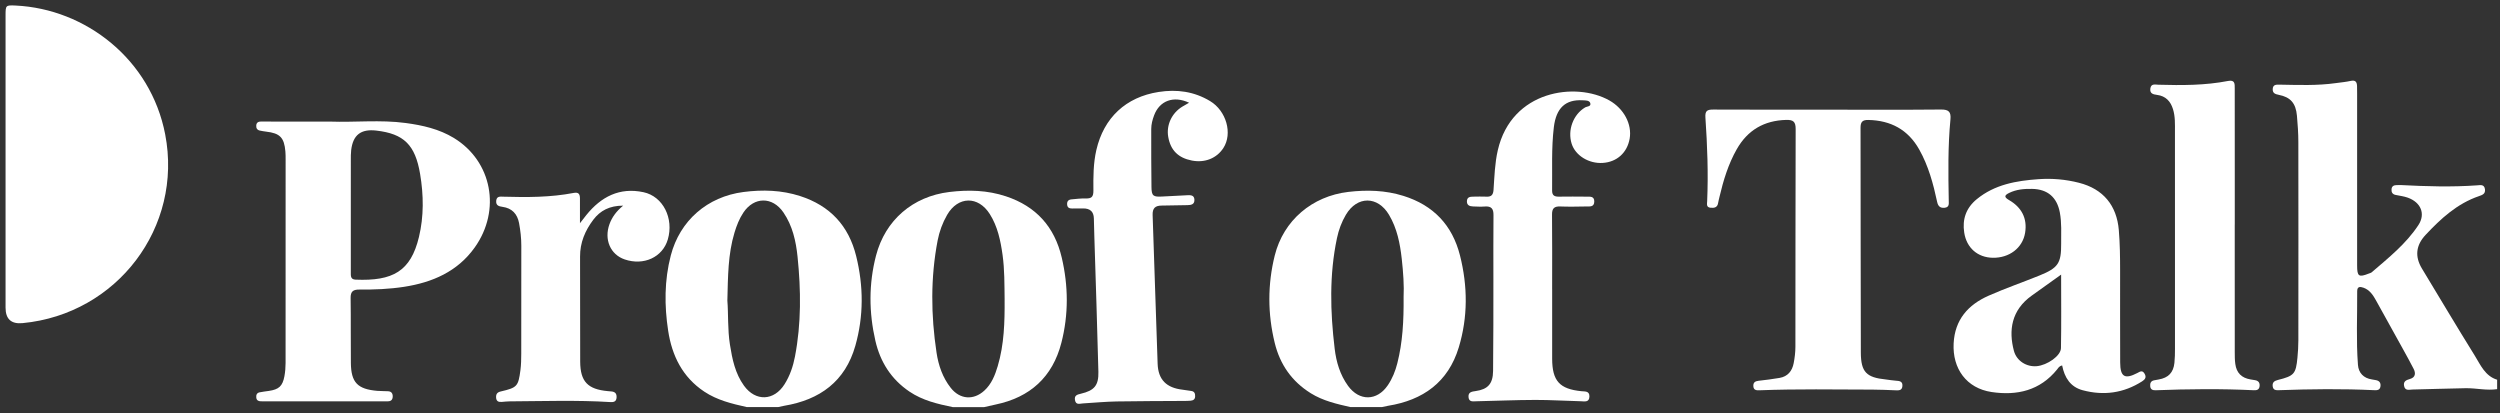
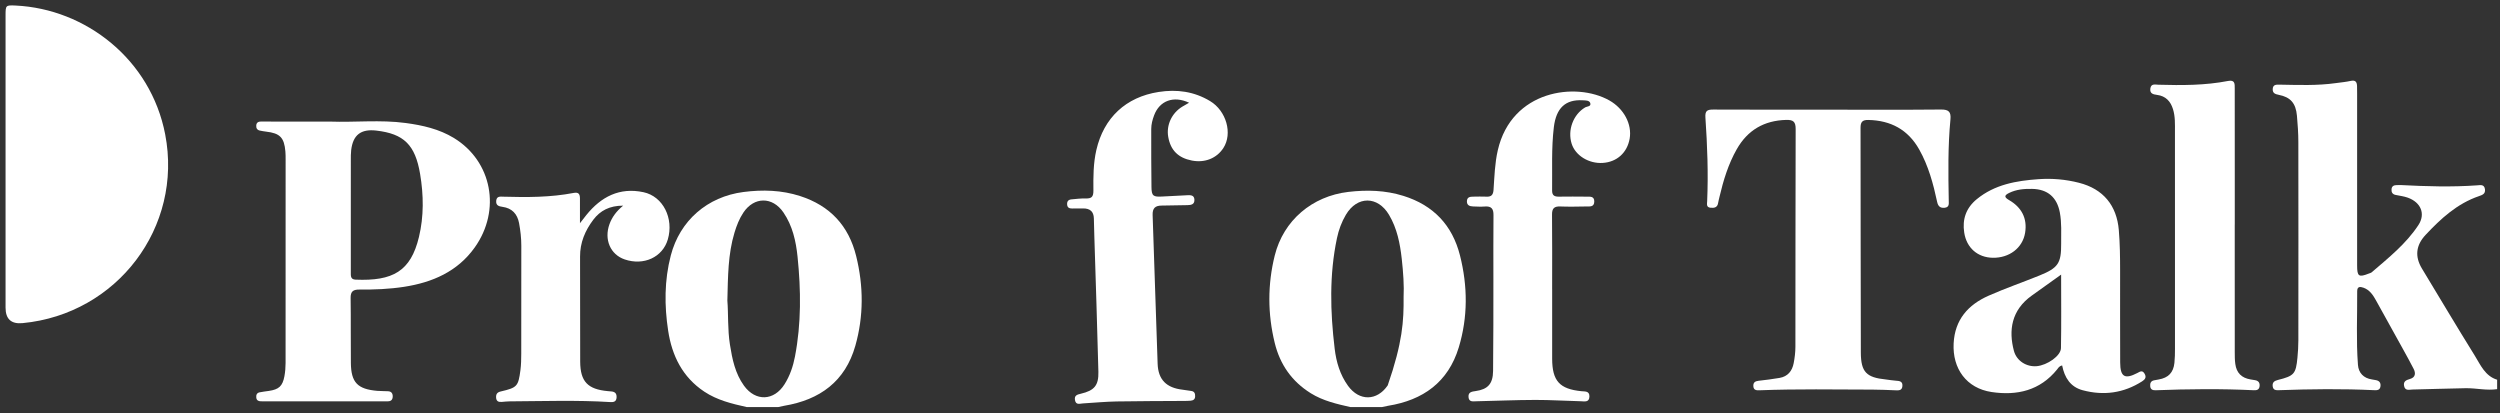
<svg xmlns="http://www.w3.org/2000/svg" width="369" height="61" viewBox="0 0 369 61" fill="none">
  <rect x="0" y="0" width="369" height="61" fill="#333333" stroke="none" />
  <path d="M110.213 60.082C108.026 59.592 105.857 59.072 103.948 57.802C100.727 55.656 99.185 52.502 98.623 48.831C98.054 45.115 98.052 41.391 99.008 37.712C100.348 32.557 104.41 29.029 109.735 28.34C112.572 27.973 115.361 28.056 118.095 28.936C122.498 30.355 125.263 33.305 126.371 37.798C127.465 42.227 127.49 46.66 126.246 51.042C124.755 56.294 121.011 59.016 115.752 59.892C115.45 59.943 115.152 60.019 114.851 60.084H110.208L110.213 60.082ZM107.359 44.363C107.517 46.325 107.382 48.608 107.738 50.863C108.077 53.008 108.509 55.124 109.814 56.928C111.528 59.295 114.244 59.183 115.8 56.712C116.592 55.454 117.061 54.07 117.338 52.623C118.278 47.737 118.225 42.816 117.719 37.896C117.482 35.587 116.978 33.323 115.631 31.354C114.017 28.995 111.3 29.011 109.719 31.384C109.115 32.29 108.727 33.295 108.411 34.333C107.447 37.512 107.45 40.794 107.359 44.365V44.363Z" fill="white" />
-   <path d="M199.336 60.089C197.302 59.627 195.272 59.165 193.468 58.041C190.667 56.297 188.928 53.791 188.152 50.624C187.1 46.323 187.084 42.001 188.155 37.703C189.446 32.527 193.672 28.955 199.009 28.326C201.772 28.001 204.484 28.082 207.143 28.911C211.562 30.288 214.363 33.23 215.494 37.705C216.641 42.24 216.671 46.799 215.313 51.279C213.761 56.397 210.053 59.062 204.879 59.894C204.577 59.943 204.278 60.022 203.978 60.084H199.336V60.089ZM207.171 43.836C207.255 42.199 207.122 40.197 206.899 38.207C206.646 35.943 206.214 33.716 205.018 31.707C203.351 28.906 200.318 28.89 198.653 31.7C198.019 32.77 197.592 33.934 197.337 35.144C196.192 40.562 196.343 46.014 196.997 51.469C197.234 53.436 197.787 55.322 198.978 56.961C200.634 59.234 203.242 59.204 204.828 56.882C205.508 55.886 205.952 54.778 206.247 53.61C207.029 50.522 207.201 47.375 207.171 43.838V43.836Z" fill="white" />
-   <path d="M140.621 60.089C138.385 59.629 136.174 59.109 134.237 57.801C131.539 55.978 129.923 53.424 129.207 50.303C128.246 46.111 128.214 41.908 129.3 37.728C130.663 32.482 134.734 28.992 140.129 28.337C142.964 27.994 145.744 28.07 148.482 28.978C152.936 30.455 155.655 33.492 156.714 38.021C157.696 42.215 157.733 46.427 156.658 50.6C155.36 55.644 152.051 58.647 146.951 59.71C146.387 59.829 145.825 59.961 145.263 60.089H140.621ZM148.282 44.196C148.25 42.001 148.282 39.804 147.978 37.621C147.681 35.511 147.256 33.439 146.097 31.6C144.385 28.885 141.399 28.941 139.794 31.718C139.114 32.898 138.65 34.173 138.394 35.499C137.34 41.002 137.4 46.527 138.234 52.052C138.519 53.94 139.133 55.728 140.333 57.251C141.678 58.958 143.689 59.118 145.289 57.653C146.352 56.68 146.863 55.384 147.263 54.044C148.219 50.828 148.303 47.516 148.28 44.196H148.282Z" fill="white" />
+   <path d="M199.336 60.089C197.302 59.627 195.272 59.165 193.468 58.041C190.667 56.297 188.928 53.791 188.152 50.624C187.1 46.323 187.084 42.001 188.155 37.703C189.446 32.527 193.672 28.955 199.009 28.326C201.772 28.001 204.484 28.082 207.143 28.911C211.562 30.288 214.363 33.23 215.494 37.705C216.641 42.24 216.671 46.799 215.313 51.279C213.761 56.397 210.053 59.062 204.879 59.894C204.577 59.943 204.278 60.022 203.978 60.084H199.336V60.089ZM207.171 43.836C207.255 42.199 207.122 40.197 206.899 38.207C206.646 35.943 206.214 33.716 205.018 31.707C203.351 28.906 200.318 28.89 198.653 31.7C198.019 32.77 197.592 33.934 197.337 35.144C196.192 40.562 196.343 46.014 196.997 51.469C197.234 53.436 197.787 55.322 198.978 56.961C200.634 59.234 203.242 59.204 204.828 56.882C207.029 50.522 207.201 47.375 207.171 43.838V43.836Z" fill="white" />
  <path d="M0.82 24.242C0.82 16.918 0.82 9.594 0.82 2.269C0.823 0.795 0.834 0.748 2.304 0.818C12.638 1.313 22.243 8.753 24.381 19.828C27.029 33.531 17.28 46.361 3.333 47.694C1.658 47.855 0.82 47.092 0.82 45.404C0.82 38.349 0.82 31.297 0.82 24.242Z" fill="white" />
  <path d="M48.763 17.948C52.379 18.078 56.136 17.653 59.873 18.154C62.374 18.491 64.823 19.039 67.013 20.379C72.61 23.802 74.001 31.01 70.067 36.53C67.531 40.09 63.82 41.688 59.633 42.336C57.455 42.672 55.249 42.758 53.048 42.739C52.119 42.733 51.736 43.014 51.752 43.993C51.801 47.191 51.752 50.391 51.789 53.591C51.822 56.452 52.776 57.437 55.662 57.688C56.201 57.734 56.745 57.718 57.286 57.748C57.757 57.773 57.971 58.054 57.966 58.51C57.961 58.969 57.743 59.23 57.262 59.232C56.991 59.232 56.721 59.239 56.45 59.239C50.765 59.239 45.08 59.239 39.395 59.239C39.087 59.239 38.778 59.239 38.467 59.23C38.12 59.218 37.872 59.076 37.828 58.7C37.784 58.31 37.895 57.994 38.313 57.908C38.766 57.815 39.228 57.767 39.686 57.699C41.165 57.481 41.706 56.998 41.98 55.533C42.098 54.894 42.15 54.234 42.152 53.582C42.161 43.559 42.159 33.539 42.157 23.516C42.157 23.131 42.157 22.743 42.124 22.36C41.947 20.298 41.325 19.664 39.27 19.427C38.964 19.392 38.659 19.336 38.357 19.274C37.946 19.188 37.791 18.907 37.823 18.51C37.858 18.066 38.153 17.936 38.543 17.936C39.509 17.938 40.477 17.95 41.444 17.95C43.84 17.95 46.239 17.95 48.766 17.95L48.763 17.948ZM51.78 31.41C51.78 34.338 51.78 37.266 51.78 40.194C51.78 40.694 51.719 41.244 52.476 41.276C57.968 41.502 60.616 40.06 61.837 34.983C62.576 31.906 62.527 28.783 62.009 25.688C61.287 21.361 59.596 19.745 55.546 19.274C53.271 19.009 52.1 19.91 51.833 22.165C51.775 22.659 51.784 23.166 51.782 23.665C51.777 26.247 51.782 28.829 51.78 31.41Z" fill="white" />
  <path d="M175.51 15.165C173.207 14.08 171.147 14.877 170.348 17.018C170.104 17.67 169.923 18.341 169.923 19.045C169.923 21.897 169.914 24.748 169.956 27.6C169.974 28.933 170.211 29.089 171.584 29.005C172.817 28.931 174.052 28.87 175.288 28.815C175.768 28.794 176.263 28.808 176.295 29.467C176.33 30.178 175.815 30.264 175.283 30.278C174.008 30.31 172.731 30.331 171.456 30.343C170.508 30.352 170.09 30.73 170.128 31.752C170.395 39.067 170.597 46.382 170.866 53.697C170.952 56.052 172.169 57.241 174.542 57.519C174.965 57.568 175.383 57.652 175.805 57.703C176.309 57.763 176.418 58.086 176.402 58.52C176.386 58.968 176.093 59.112 175.717 59.145C175.371 59.175 175.023 59.175 174.674 59.178C171.389 59.201 168.1 59.194 164.814 59.254C163.156 59.287 161.501 59.44 159.845 59.544C159.362 59.575 158.793 59.814 158.665 59.043C158.554 58.365 158.981 58.242 159.536 58.112C161.51 57.649 162.172 56.899 162.123 54.884C161.96 48.261 161.731 41.64 161.528 35.017C161.501 34.093 161.473 33.169 161.454 32.242C161.433 31.244 160.901 30.751 159.859 30.765C159.318 30.772 158.777 30.779 158.236 30.775C157.857 30.772 157.553 30.672 157.511 30.213C157.467 29.736 157.674 29.47 158.138 29.428C158.83 29.365 159.524 29.277 160.216 29.293C161.071 29.314 161.398 29.116 161.387 28.12C161.366 26.125 161.366 24.119 161.821 22.143C162.919 17.371 166.182 14.329 171.012 13.574C173.708 13.151 176.251 13.502 178.604 14.916C181.014 16.365 181.952 19.714 180.571 21.846C179.584 23.369 177.826 24.068 175.919 23.697C173.897 23.302 172.77 22.171 172.429 20.192C172.132 18.46 172.947 16.7 174.496 15.748C174.784 15.571 175.081 15.409 175.513 15.16L175.51 15.165Z" fill="white" />
  <path d="M229.099 42.669C229.099 46.099 229.092 49.529 229.099 52.957C229.108 56.231 230.197 57.422 233.427 57.743C233.943 57.794 234.609 57.694 234.598 58.511C234.586 59.44 233.848 59.236 233.316 59.224C231.077 59.173 228.839 59.022 226.6 59.029C223.704 59.036 220.808 59.166 217.913 59.227C217.439 59.236 216.824 59.38 216.754 58.625C216.682 57.859 217.246 57.801 217.813 57.719C219.599 57.464 220.356 56.66 220.379 54.761C220.432 50.254 220.418 45.746 220.425 41.236C220.43 38.076 220.402 34.918 220.439 31.757C220.451 30.81 220.123 30.406 219.162 30.48C218.586 30.526 218.003 30.489 217.423 30.471C216.912 30.454 216.489 30.301 216.517 29.677C216.545 29.098 216.963 29.029 217.42 29.026C218.078 29.024 218.737 28.991 219.392 29.026C220.133 29.066 220.395 28.752 220.446 28.018C220.581 26.063 220.632 24.099 221.076 22.171C223.112 13.312 232.601 12.046 237.533 14.819C239.676 16.024 240.914 18.33 240.536 20.476C240.169 22.547 238.65 23.915 236.567 24.047C234.505 24.18 232.529 22.958 231.976 21.212C231.344 19.21 232.208 16.907 233.95 15.864C234.24 15.69 234.886 15.739 234.723 15.218C234.588 14.791 234.024 14.828 233.602 14.803C231.068 14.656 229.689 15.934 229.347 18.774C228.973 21.883 229.131 25.006 229.092 28.123C229.083 28.864 229.452 29.035 230.1 29.026C231.451 29.005 232.805 29.012 234.159 29.026C234.684 29.033 235.336 28.929 235.315 29.765C235.294 30.589 234.628 30.466 234.115 30.475C232.84 30.498 231.563 30.524 230.288 30.475C229.382 30.441 229.071 30.777 229.08 31.685C229.117 35.345 229.096 39.007 229.096 42.667L229.099 42.669Z" fill="white" />
  <path d="M91.964 30.355C89.978 30.355 88.594 31.079 87.57 32.436C86.36 34.038 85.605 35.812 85.617 37.881C85.645 43.046 85.608 48.21 85.636 53.375C85.652 56.324 86.748 57.46 89.718 57.731C89.871 57.745 90.027 57.759 90.18 57.771C90.726 57.806 91.035 58.038 91.009 58.639C90.981 59.29 90.589 59.378 90.066 59.345C85.122 59.039 80.174 59.215 75.227 59.241C74.842 59.241 74.457 59.29 74.073 59.322C73.576 59.366 73.247 59.232 73.223 58.656C73.203 58.147 73.404 57.896 73.918 57.778C76.326 57.216 76.502 57.032 76.816 54.636C76.92 53.837 76.934 53.024 76.937 52.216C76.946 46.898 76.937 41.578 76.946 36.26C76.946 35.139 76.818 34.029 76.614 32.933C76.363 31.579 75.571 30.722 74.162 30.531C73.606 30.457 73.172 30.311 73.242 29.621C73.312 28.927 73.846 29.02 74.289 29.031C77.77 29.129 81.249 29.14 84.686 28.474C85.415 28.332 85.596 28.676 85.601 29.268C85.61 30.378 85.603 31.486 85.603 32.944C86.058 32.361 86.3 32.041 86.55 31.73C88.729 29.034 91.455 27.615 94.98 28.369C97.874 28.989 99.485 32.238 98.566 35.352C97.795 37.969 95.013 39.251 92.201 38.29C90.087 37.568 89.13 35.338 89.966 33.067C90.343 32.045 90.967 31.186 91.975 30.355H91.964Z" fill="white" />
  <path d="M368.579 57.438C367.03 57.672 365.497 57.278 363.958 57.298C361.331 57.333 358.707 57.447 356.081 57.493C355.633 57.5 355.01 57.735 354.85 56.994C354.694 56.277 355.15 56.1 355.737 55.928C356.515 55.701 356.585 55.092 356.255 54.447C355.746 53.453 355.203 52.475 354.662 51.495C353.338 49.099 352.015 46.705 350.682 44.313C350.245 43.53 349.76 42.794 348.852 42.466C348.315 42.274 347.916 42.295 347.921 42.996C347.944 46.616 347.76 50.243 348.034 53.857C348.123 55.032 348.856 55.826 350.11 56.007C350.301 56.035 350.491 56.077 350.682 56.109C351.188 56.195 351.418 56.497 351.36 57.003C351.295 57.582 350.893 57.614 350.426 57.591C345.752 57.366 341.077 57.424 336.4 57.591C335.94 57.607 335.527 57.603 335.45 57.024C335.374 56.448 335.683 56.214 336.217 56.081C338.62 55.482 338.873 55.192 339.103 52.789C339.184 51.948 339.238 51.098 339.238 50.253C339.247 40.504 339.252 30.756 339.236 21.005C339.236 19.697 339.147 18.387 339.029 17.085C338.859 15.218 338.079 14.338 336.326 13.994C335.813 13.894 335.425 13.748 335.453 13.144C335.483 12.47 335.973 12.487 336.454 12.494C339.236 12.543 342.018 12.656 344.788 12.264C345.515 12.162 346.251 12.101 346.964 11.941C347.672 11.781 347.883 12.106 347.9 12.714C347.909 13.1 347.911 13.485 347.911 13.871C347.911 22.31 347.911 30.749 347.911 39.188C347.911 40.806 348.155 40.966 349.648 40.374C349.792 40.316 349.957 40.281 350.069 40.186C352.553 38.05 355.14 35.987 356.954 33.224C358.05 31.557 357.312 29.864 355.389 29.174C354.813 28.967 354.188 28.898 353.584 28.77C353.122 28.672 352.955 28.373 352.99 27.927C353.025 27.493 353.301 27.34 353.694 27.323C353.926 27.314 354.158 27.305 354.39 27.316C358.134 27.509 361.877 27.625 365.623 27.356C366.085 27.323 366.684 27.17 366.782 27.941C366.867 28.614 366.401 28.777 365.901 28.947C362.685 30.047 360.277 32.256 358.018 34.669C356.584 36.2 356.404 37.855 357.476 39.636C360.068 43.927 362.632 48.235 365.277 52.494C366.131 53.871 366.793 55.499 368.577 56.049V57.438H368.579Z" fill="white" />
  <path d="M269.788 16.189C275.355 16.189 280.923 16.22 286.49 16.166C287.634 16.155 287.99 16.517 287.885 17.622C287.504 21.619 287.562 25.625 287.637 29.633C287.646 30.083 287.727 30.59 287.033 30.666C286.353 30.741 286.053 30.418 285.921 29.793C285.347 27.111 284.634 24.475 283.273 22.06C281.625 19.136 279.079 17.769 275.749 17.706C274.874 17.69 274.614 18.026 274.616 18.858C274.639 29.918 274.623 40.979 274.66 52.037C274.67 54.919 275.485 55.72 278.334 56.008C278.833 56.059 279.328 56.164 279.827 56.19C280.382 56.217 280.865 56.294 280.793 57.009C280.726 57.664 280.234 57.627 279.751 57.608C278.631 57.564 277.512 57.508 276.393 57.506C270.826 57.492 265.26 57.392 259.696 57.606C259.236 57.625 258.823 57.59 258.793 56.991C258.765 56.452 259.057 56.259 259.564 56.203C260.597 56.09 261.63 55.955 262.657 55.781C263.883 55.574 264.531 54.747 264.749 53.596C264.9 52.806 265 51.993 265.002 51.19C265.018 40.477 265.002 29.763 265.039 19.05C265.044 17.957 264.682 17.671 263.639 17.699C260.376 17.79 257.95 19.201 256.345 22.025C255.093 24.227 254.371 26.619 253.795 29.064C253.726 29.363 253.642 29.661 253.593 29.965C253.489 30.634 253.027 30.715 252.479 30.662C251.828 30.599 251.958 30.13 251.977 29.707C252.156 25.583 252 21.463 251.719 17.351C251.652 16.368 251.97 16.169 252.857 16.171C258.502 16.199 264.148 16.185 269.791 16.185L269.788 16.189Z" fill="white" />
  <path d="M304.373 53.942C303.921 54.035 303.809 54.307 303.644 54.511C301.115 57.651 297.709 58.429 293.949 57.862C290.259 57.307 288.164 54.413 288.357 50.682C288.536 47.175 290.494 44.983 293.526 43.641C295.997 42.547 298.561 41.667 301.067 40.648C303.788 39.542 304.246 38.848 304.227 35.964C304.218 34.426 304.32 32.887 304.03 31.352C303.607 29.12 302.235 27.926 299.945 27.88C298.775 27.857 297.632 27.947 296.555 28.474C295.853 28.818 295.767 29.087 296.517 29.52C298.377 30.592 299.255 32.213 298.907 34.359C298.54 36.607 296.564 38.091 294.128 38.047C291.905 38.005 290.271 36.598 289.92 34.338C289.613 32.364 290.189 30.695 291.775 29.396C294.427 27.225 297.606 26.679 300.878 26.447C302.894 26.303 304.896 26.477 306.86 26.979C310.437 27.889 312.434 30.321 312.738 33.967C312.905 35.968 312.928 37.968 312.928 39.969C312.928 44.479 312.919 48.989 312.938 53.499C312.947 55.621 313.611 56.023 315.467 55.059C315.861 54.855 316.193 54.588 316.53 55.143C316.855 55.681 316.618 56.004 316.177 56.285C313.446 58.029 310.499 58.429 307.397 57.597C305.6 57.114 304.726 55.746 304.373 53.942ZM304.222 40.531C302.655 41.653 301.283 42.64 299.905 43.618C296.859 45.78 296.455 48.785 297.254 51.787C297.651 53.28 299.128 54.181 300.623 54.047C302.174 53.907 304.178 52.521 304.199 51.381C304.264 47.819 304.222 44.256 304.222 40.531Z" fill="white" />
  <path d="M329.847 33.142C329.847 39.426 329.847 45.71 329.85 51.991C329.85 52.569 329.852 53.152 329.931 53.721C330.11 55.045 330.855 55.779 332.167 56.002C332.395 56.041 332.625 56.076 332.854 56.115C333.37 56.204 333.574 56.524 333.512 57.023C333.449 57.523 333.105 57.62 332.671 57.599C327.841 57.365 323.008 57.416 318.178 57.602C317.732 57.618 317.412 57.493 317.37 56.996C317.335 56.566 317.461 56.232 317.941 56.136C318.169 56.092 318.396 56.05 318.624 56.011C320.048 55.765 320.798 54.994 320.946 53.552C321.016 52.862 321.027 52.165 321.027 51.473C321.032 40.796 321.034 30.118 321.023 19.439C321.023 18.326 321.072 17.205 320.735 16.113C320.37 14.936 319.646 14.172 318.392 14.009C317.802 13.933 317.284 13.812 317.391 13.057C317.498 12.3 318.118 12.491 318.58 12.505C322.024 12.602 325.463 12.611 328.863 11.95C329.889 11.75 329.847 12.386 329.847 13.02C329.854 16.951 329.852 20.883 329.852 24.817C329.852 27.592 329.852 30.367 329.852 33.144H329.847V33.142Z" fill="white" />
</svg>